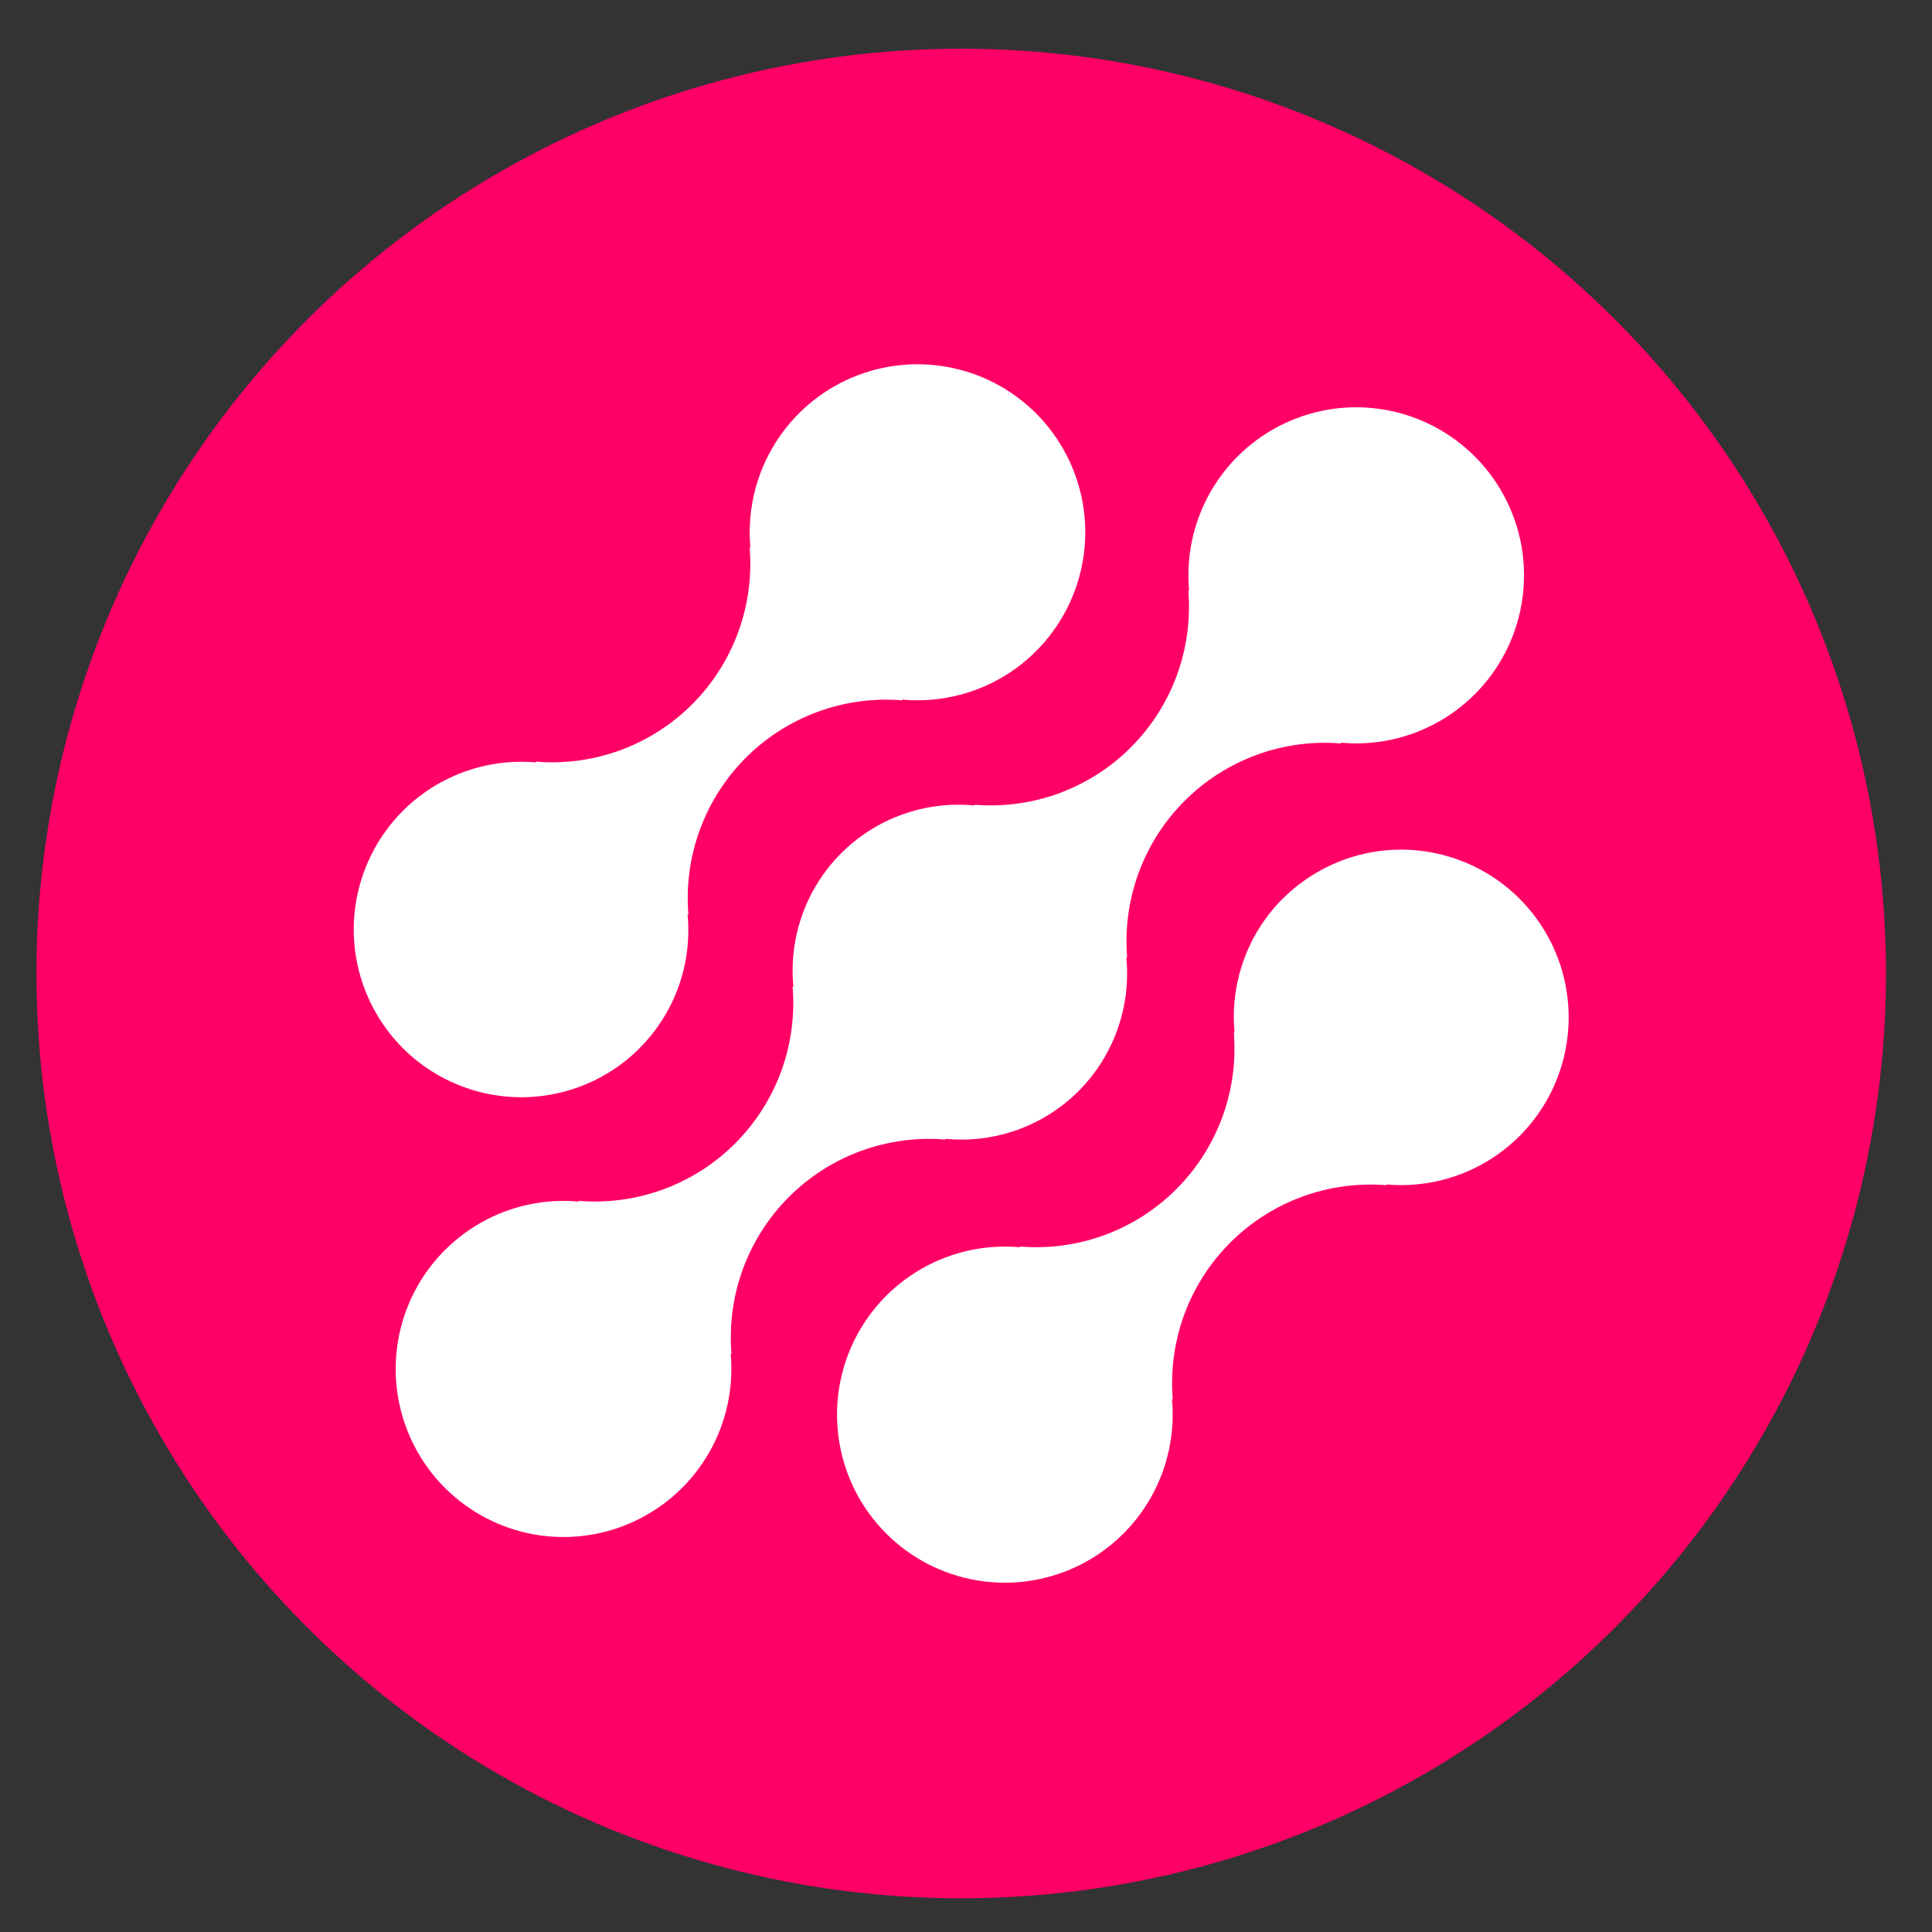
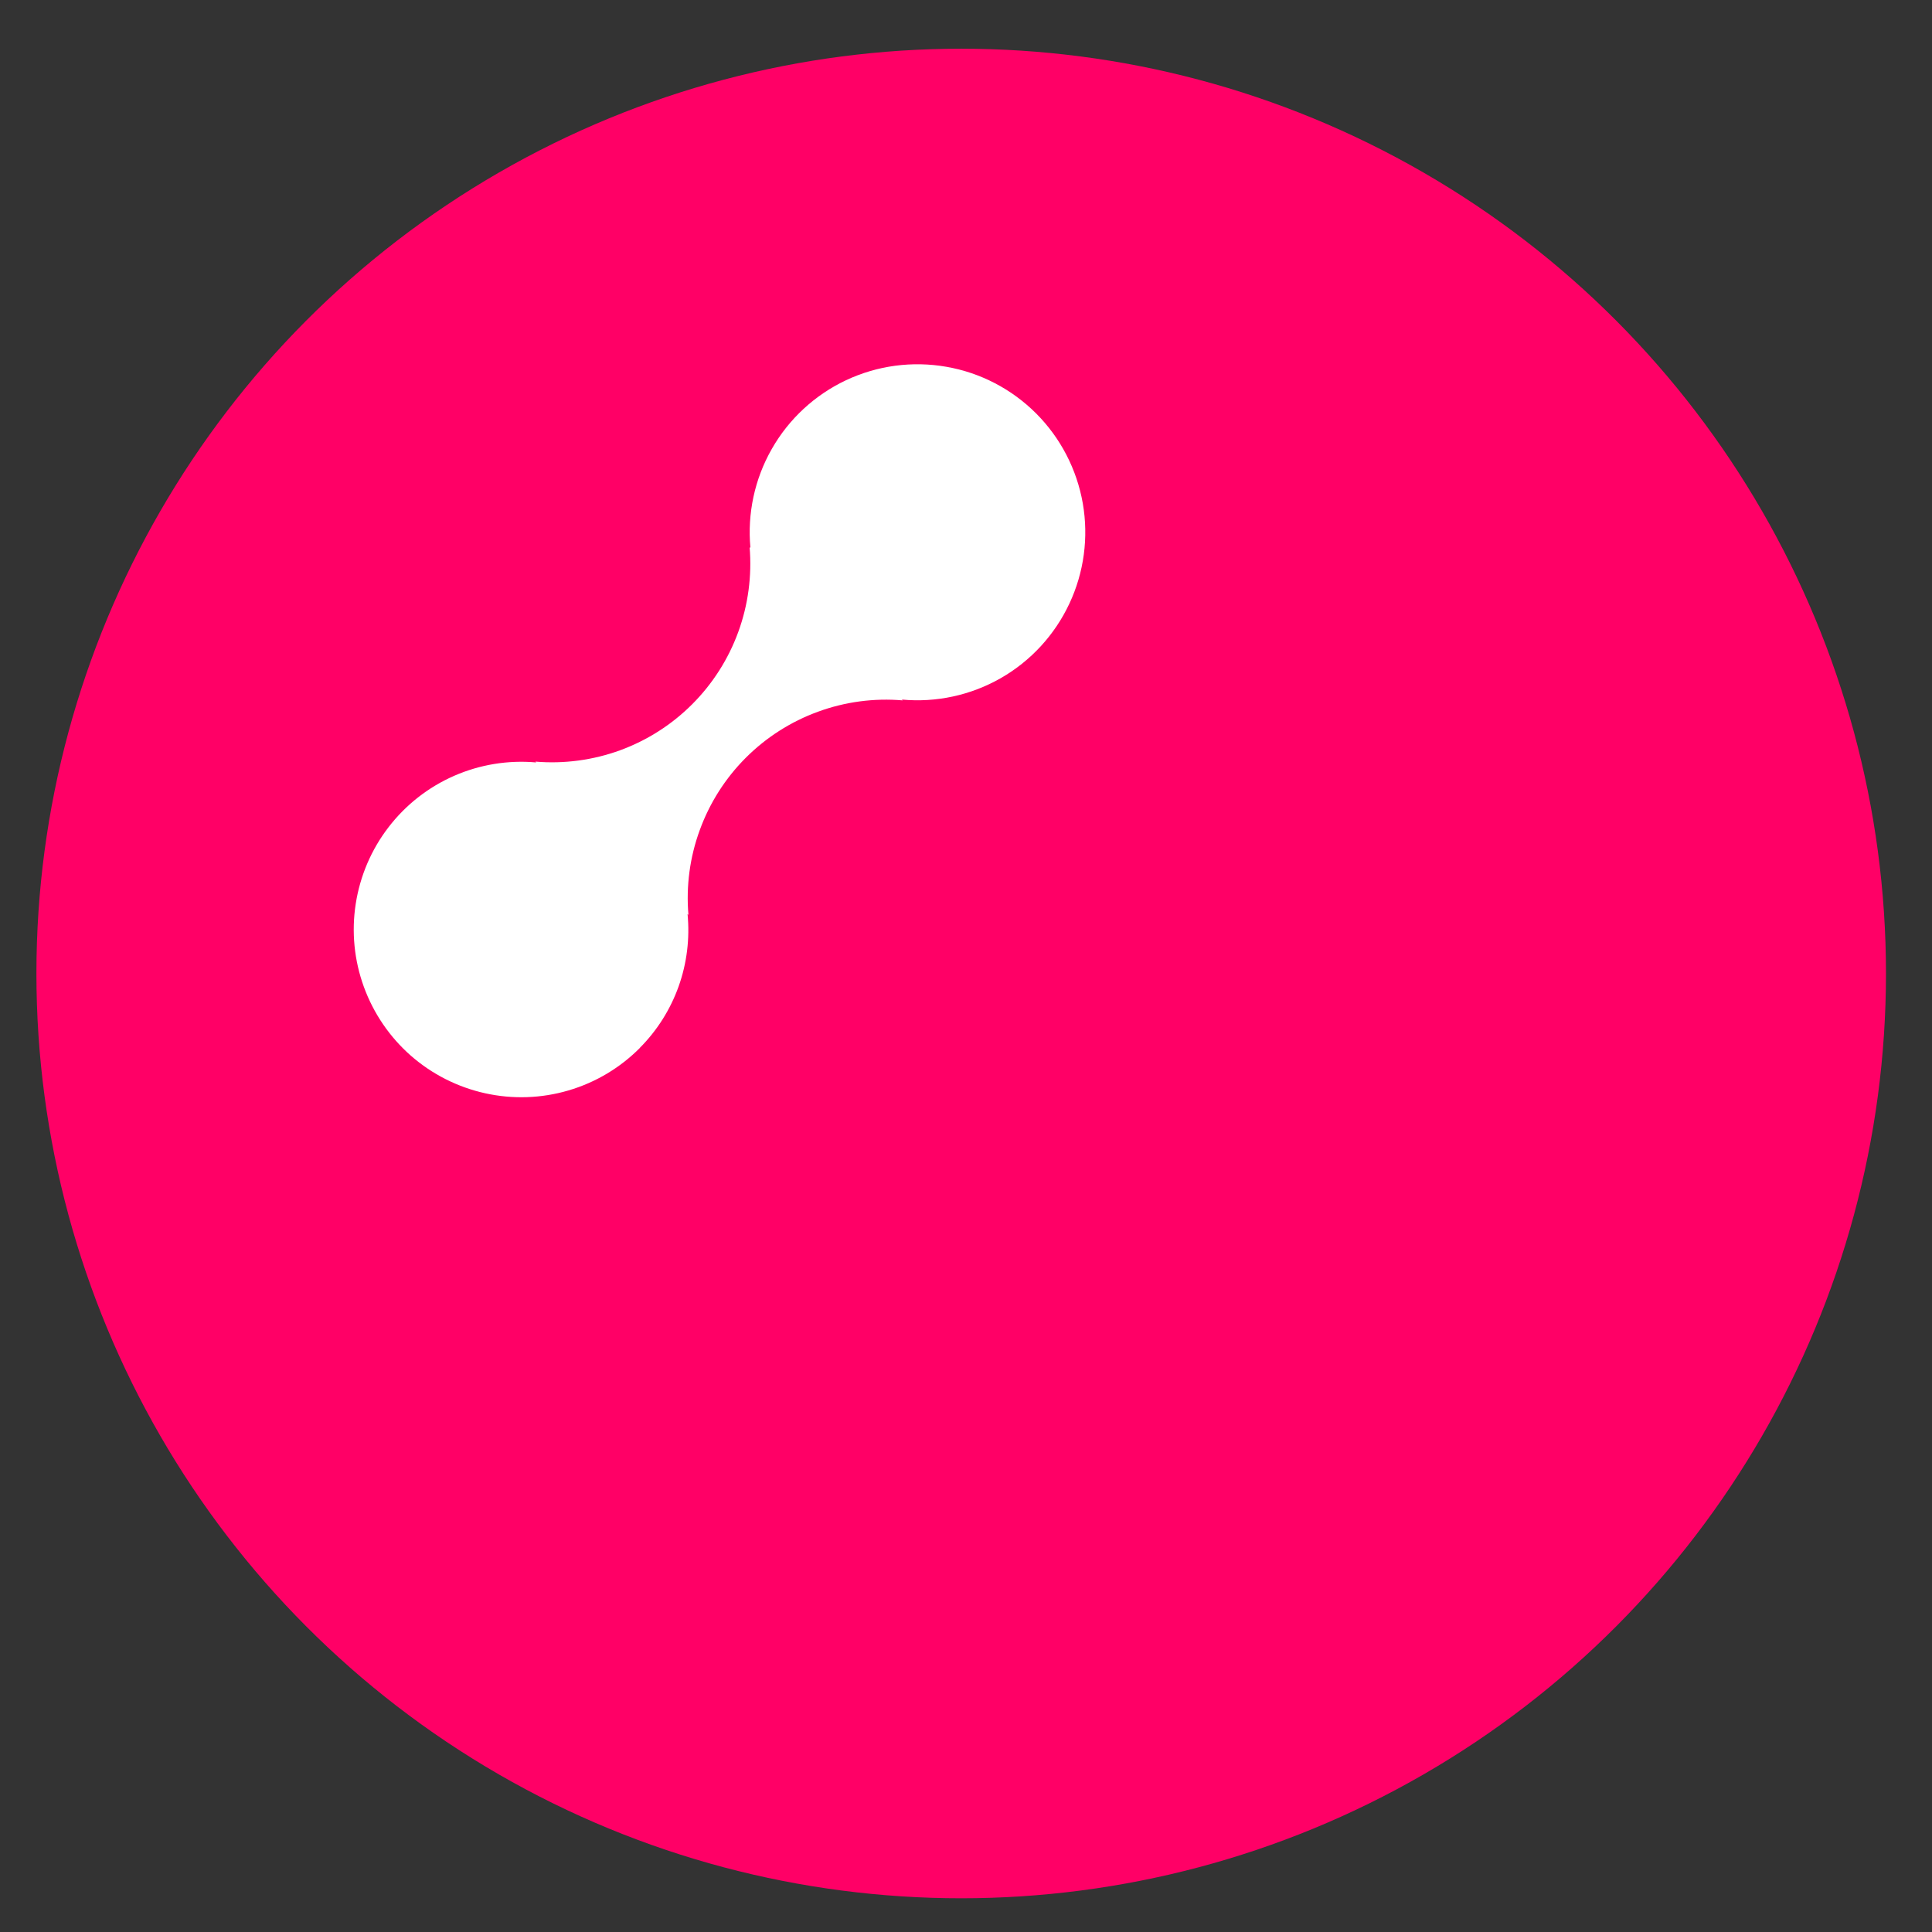
<svg xmlns="http://www.w3.org/2000/svg" width="33" height="33" viewBox="0 0 33 33" fill="none">
  <rect x="0" y="0" width="33" height="33" fill="#333333" stroke="none" />
  <circle cx="16.418" cy="16.628" r="15.796" fill="#FF0066" />
-   <path d="M21.903 15.356C21.608 15.653 21.381 16.012 21.241 16.407C21.1 16.803 21.047 17.224 21.088 17.642L21.074 17.628C21.115 18.119 21.049 18.614 20.88 19.077C20.71 19.541 20.442 19.961 20.094 20.31C19.746 20.659 19.326 20.927 18.863 21.097C18.4 21.266 17.906 21.333 17.415 21.291L17.429 21.305C16.842 21.25 16.252 21.378 15.74 21.672C15.228 21.965 14.819 22.409 14.568 22.944C14.318 23.478 14.238 24.077 14.34 24.659C14.441 25.241 14.72 25.777 15.137 26.194C15.555 26.612 16.09 26.89 16.671 26.991C17.252 27.093 17.85 27.012 18.384 26.761C18.918 26.509 19.361 26.099 19.653 25.587C19.945 25.074 20.073 24.483 20.018 23.895L20.032 23.909C19.991 23.417 20.057 22.923 20.226 22.459C20.395 21.996 20.664 21.575 21.012 21.226C21.36 20.878 21.781 20.609 22.243 20.44C22.706 20.27 23.2 20.204 23.691 20.245L23.676 20.231C24.156 20.274 24.639 20.196 25.08 20.002C25.521 19.809 25.907 19.507 26.2 19.125C26.494 18.743 26.687 18.292 26.76 17.816C26.834 17.339 26.786 16.852 26.622 16.398C26.457 15.945 26.181 15.541 25.819 15.223C25.456 14.905 25.02 14.684 24.549 14.58C24.079 14.476 23.59 14.492 23.128 14.628C22.666 14.764 22.245 15.014 21.905 15.356H21.903Z" fill="white" />
-   <path d="M16.153 19.465L16.138 19.451C16.556 19.493 16.977 19.442 17.372 19.301C17.767 19.16 18.126 18.933 18.423 18.636C18.719 18.339 18.946 17.98 19.087 17.584C19.228 17.189 19.28 16.767 19.238 16.349L19.253 16.363C19.212 15.871 19.278 15.377 19.447 14.914C19.616 14.45 19.884 14.029 20.233 13.681C20.581 13.332 21.001 13.063 21.464 12.894C21.927 12.724 22.421 12.658 22.912 12.7L22.897 12.685C23.484 12.741 24.074 12.613 24.586 12.32C25.099 12.027 25.508 11.583 25.759 11.049C26.01 10.514 26.09 9.915 25.989 9.333C25.887 8.752 25.609 8.215 25.192 7.798C24.775 7.38 24.239 7.101 23.658 7C23.077 6.898 22.479 6.978 21.945 7.23C21.411 7.481 20.968 7.891 20.675 8.404C20.383 8.917 20.256 9.508 20.311 10.096L20.297 10.081C20.338 10.573 20.272 11.067 20.103 11.531C19.934 11.994 19.666 12.415 19.317 12.764C18.969 13.113 18.549 13.381 18.086 13.551C17.623 13.72 17.129 13.786 16.638 13.745L16.652 13.759C16.235 13.717 15.813 13.769 15.418 13.91C15.023 14.05 14.664 14.278 14.368 14.574C14.071 14.871 13.844 15.23 13.703 15.626C13.562 16.021 13.511 16.443 13.552 16.861L13.538 16.847C13.579 17.339 13.513 17.833 13.344 18.297C13.175 18.76 12.906 19.18 12.558 19.529C12.21 19.878 11.79 20.147 11.327 20.316C10.864 20.486 10.37 20.552 9.879 20.511L9.893 20.525C9.306 20.469 8.716 20.597 8.204 20.89C7.692 21.183 7.282 21.627 7.031 22.161C6.78 22.696 6.7 23.295 6.801 23.877C6.903 24.459 7.181 24.995 7.598 25.413C8.015 25.83 8.551 26.109 9.132 26.211C9.713 26.312 10.312 26.232 10.845 25.98C11.379 25.729 11.822 25.319 12.115 24.806C12.408 24.293 12.535 23.703 12.48 23.114L12.495 23.128C12.453 22.637 12.519 22.142 12.688 21.679C12.858 21.215 13.126 20.795 13.474 20.446C13.823 20.097 14.243 19.828 14.705 19.659C15.168 19.49 15.662 19.423 16.153 19.465Z" fill="white" />
  <path d="M10.929 17.898C11.225 17.601 11.451 17.242 11.592 16.847C11.733 16.451 11.784 16.03 11.744 15.613L11.759 15.627C11.717 15.135 11.783 14.64 11.953 14.177C12.122 13.713 12.39 13.292 12.739 12.943C13.088 12.594 13.508 12.326 13.971 12.157C14.434 11.987 14.928 11.921 15.419 11.963L15.404 11.949C15.991 12.004 16.581 11.876 17.093 11.584C17.605 11.291 18.014 10.847 18.265 10.312C18.516 9.778 18.596 9.179 18.495 8.598C18.393 8.016 18.115 7.48 17.698 7.062C17.281 6.645 16.746 6.366 16.165 6.265C15.584 6.163 14.986 6.243 14.452 6.494C13.919 6.745 13.475 7.155 13.183 7.668C12.89 8.181 12.763 8.771 12.818 9.359L12.804 9.345C12.845 9.837 12.779 10.332 12.61 10.795C12.441 11.258 12.173 11.679 11.824 12.028C11.476 12.377 11.056 12.645 10.593 12.815C10.13 12.984 9.636 13.05 9.145 13.009L9.159 13.023C8.68 12.98 8.197 13.059 7.756 13.252C7.314 13.446 6.929 13.748 6.636 14.13C6.342 14.512 6.15 14.962 6.076 15.439C6.002 15.915 6.05 16.403 6.215 16.856C6.38 17.309 6.656 17.714 7.018 18.032C7.38 18.349 7.817 18.57 8.287 18.674C8.757 18.778 9.246 18.762 9.708 18.626C10.171 18.491 10.591 18.24 10.931 17.898H10.929Z" fill="white" />
</svg>